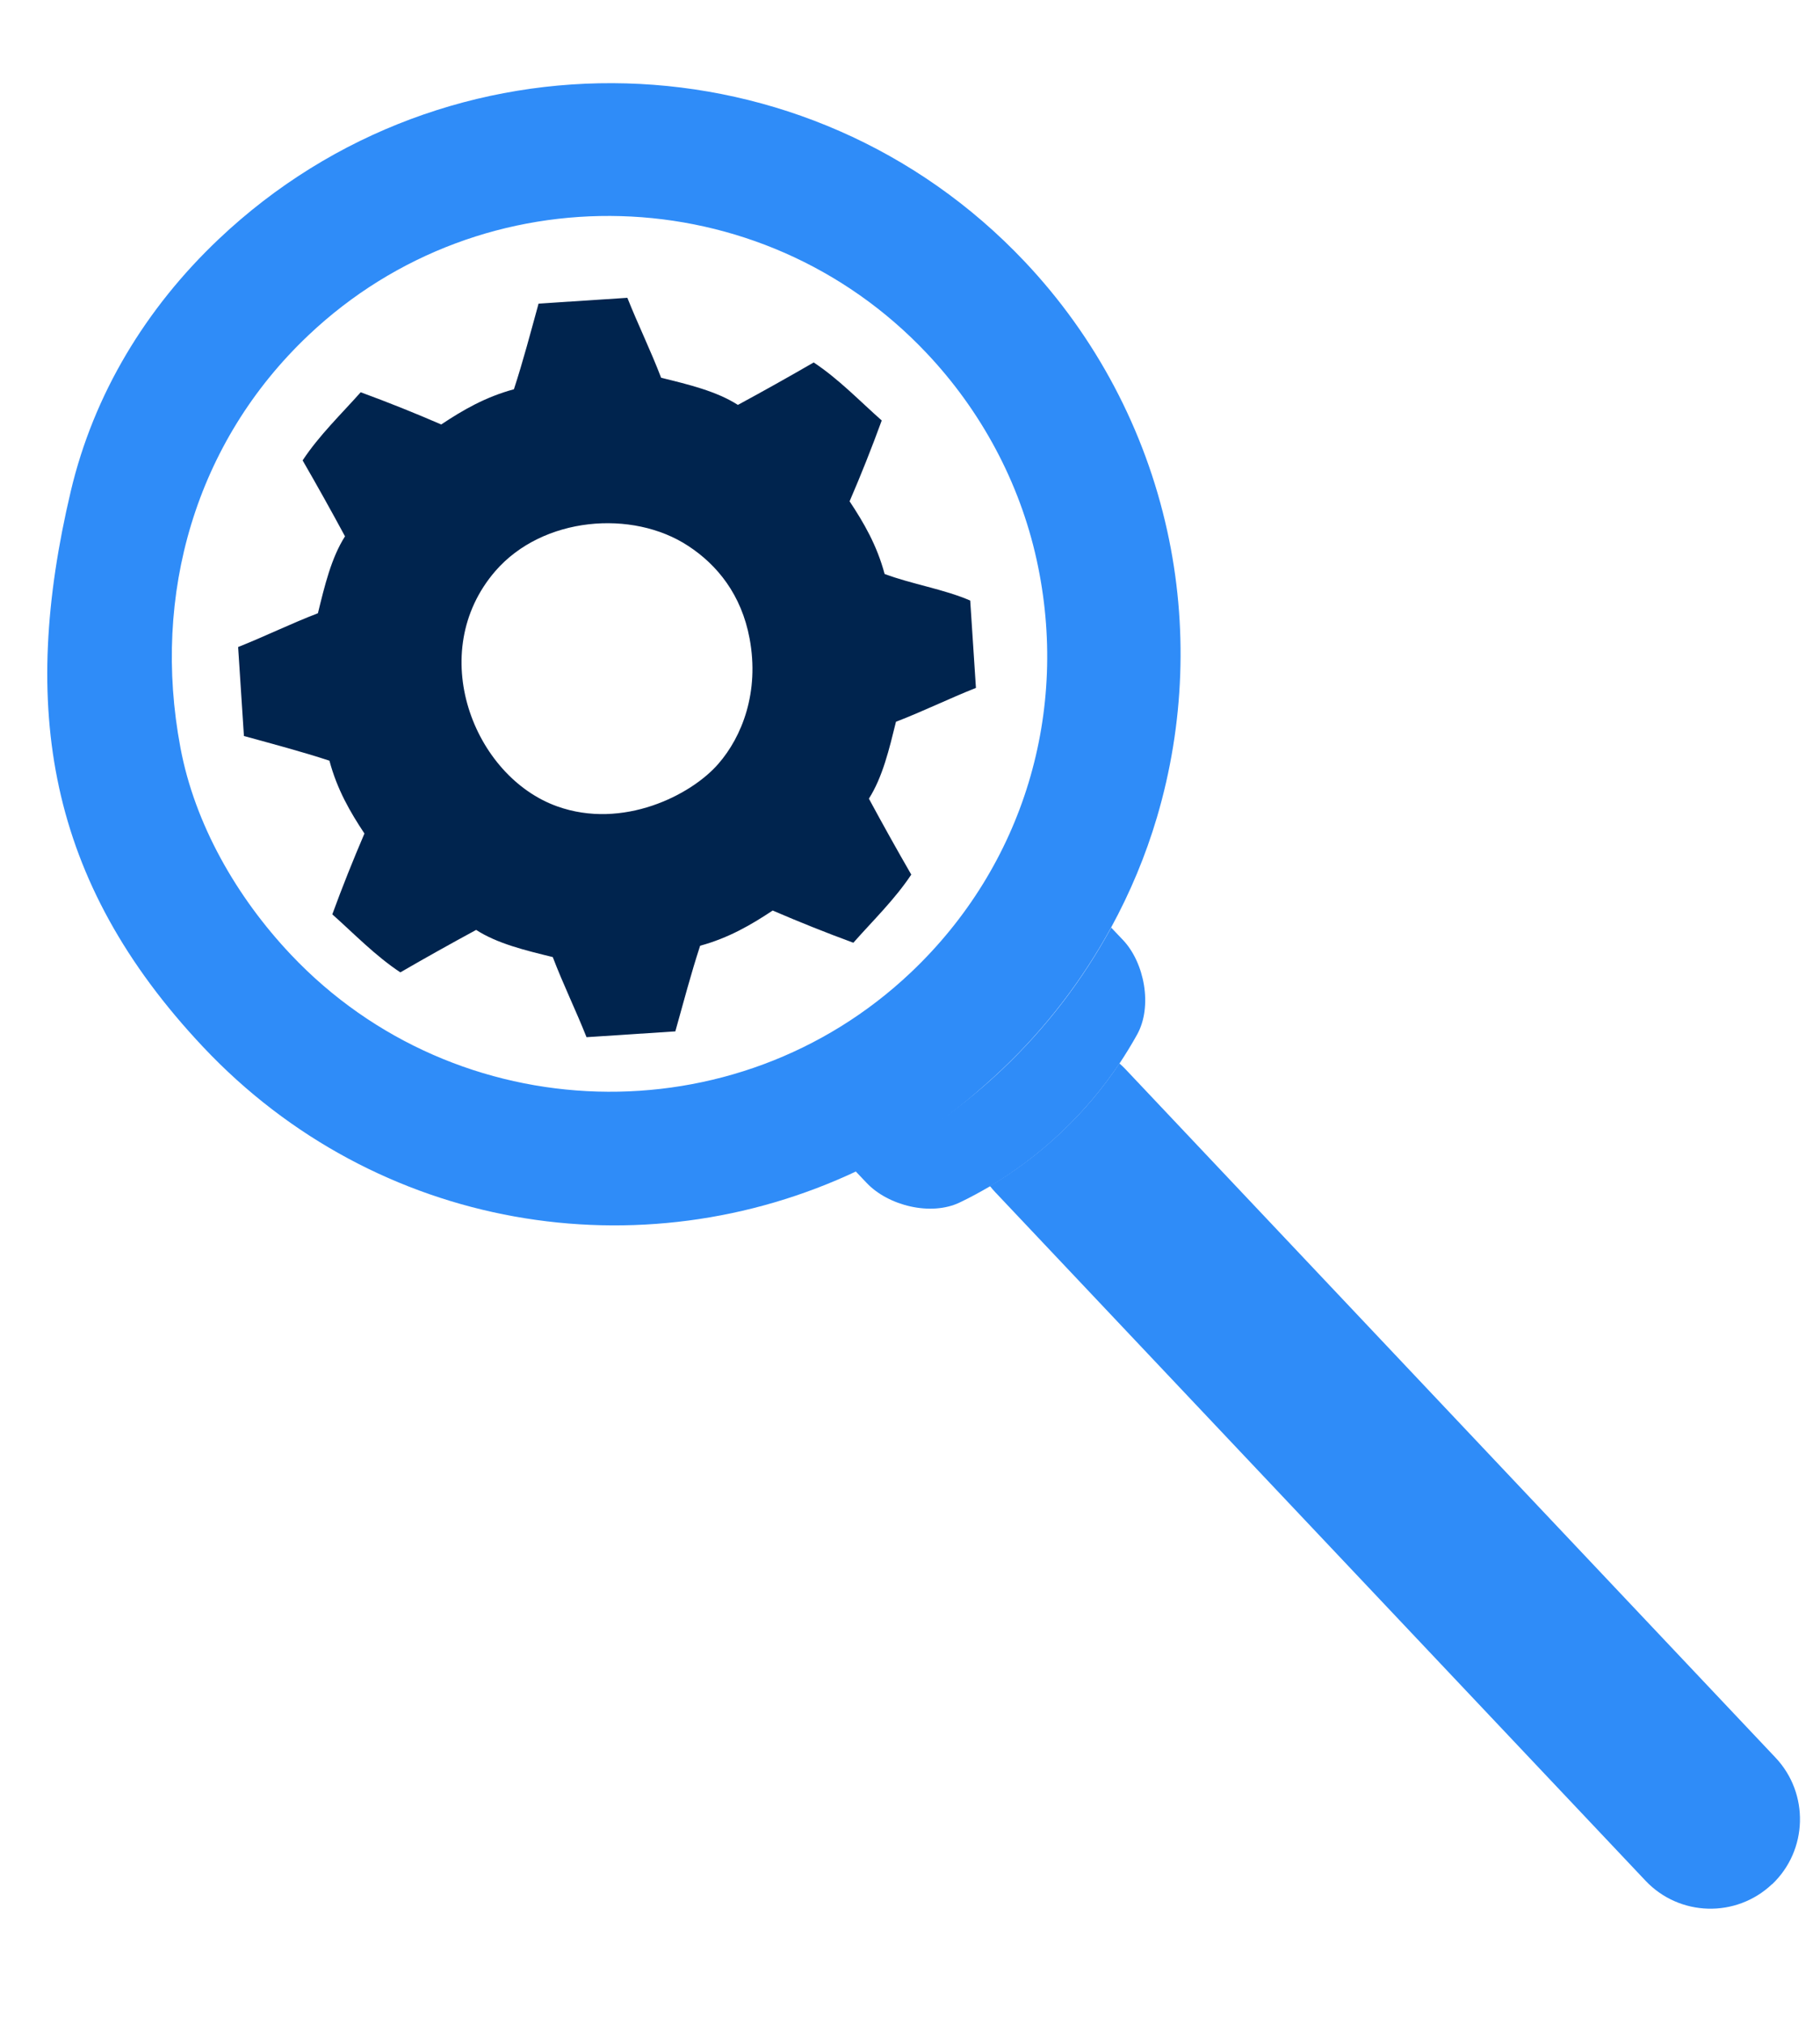
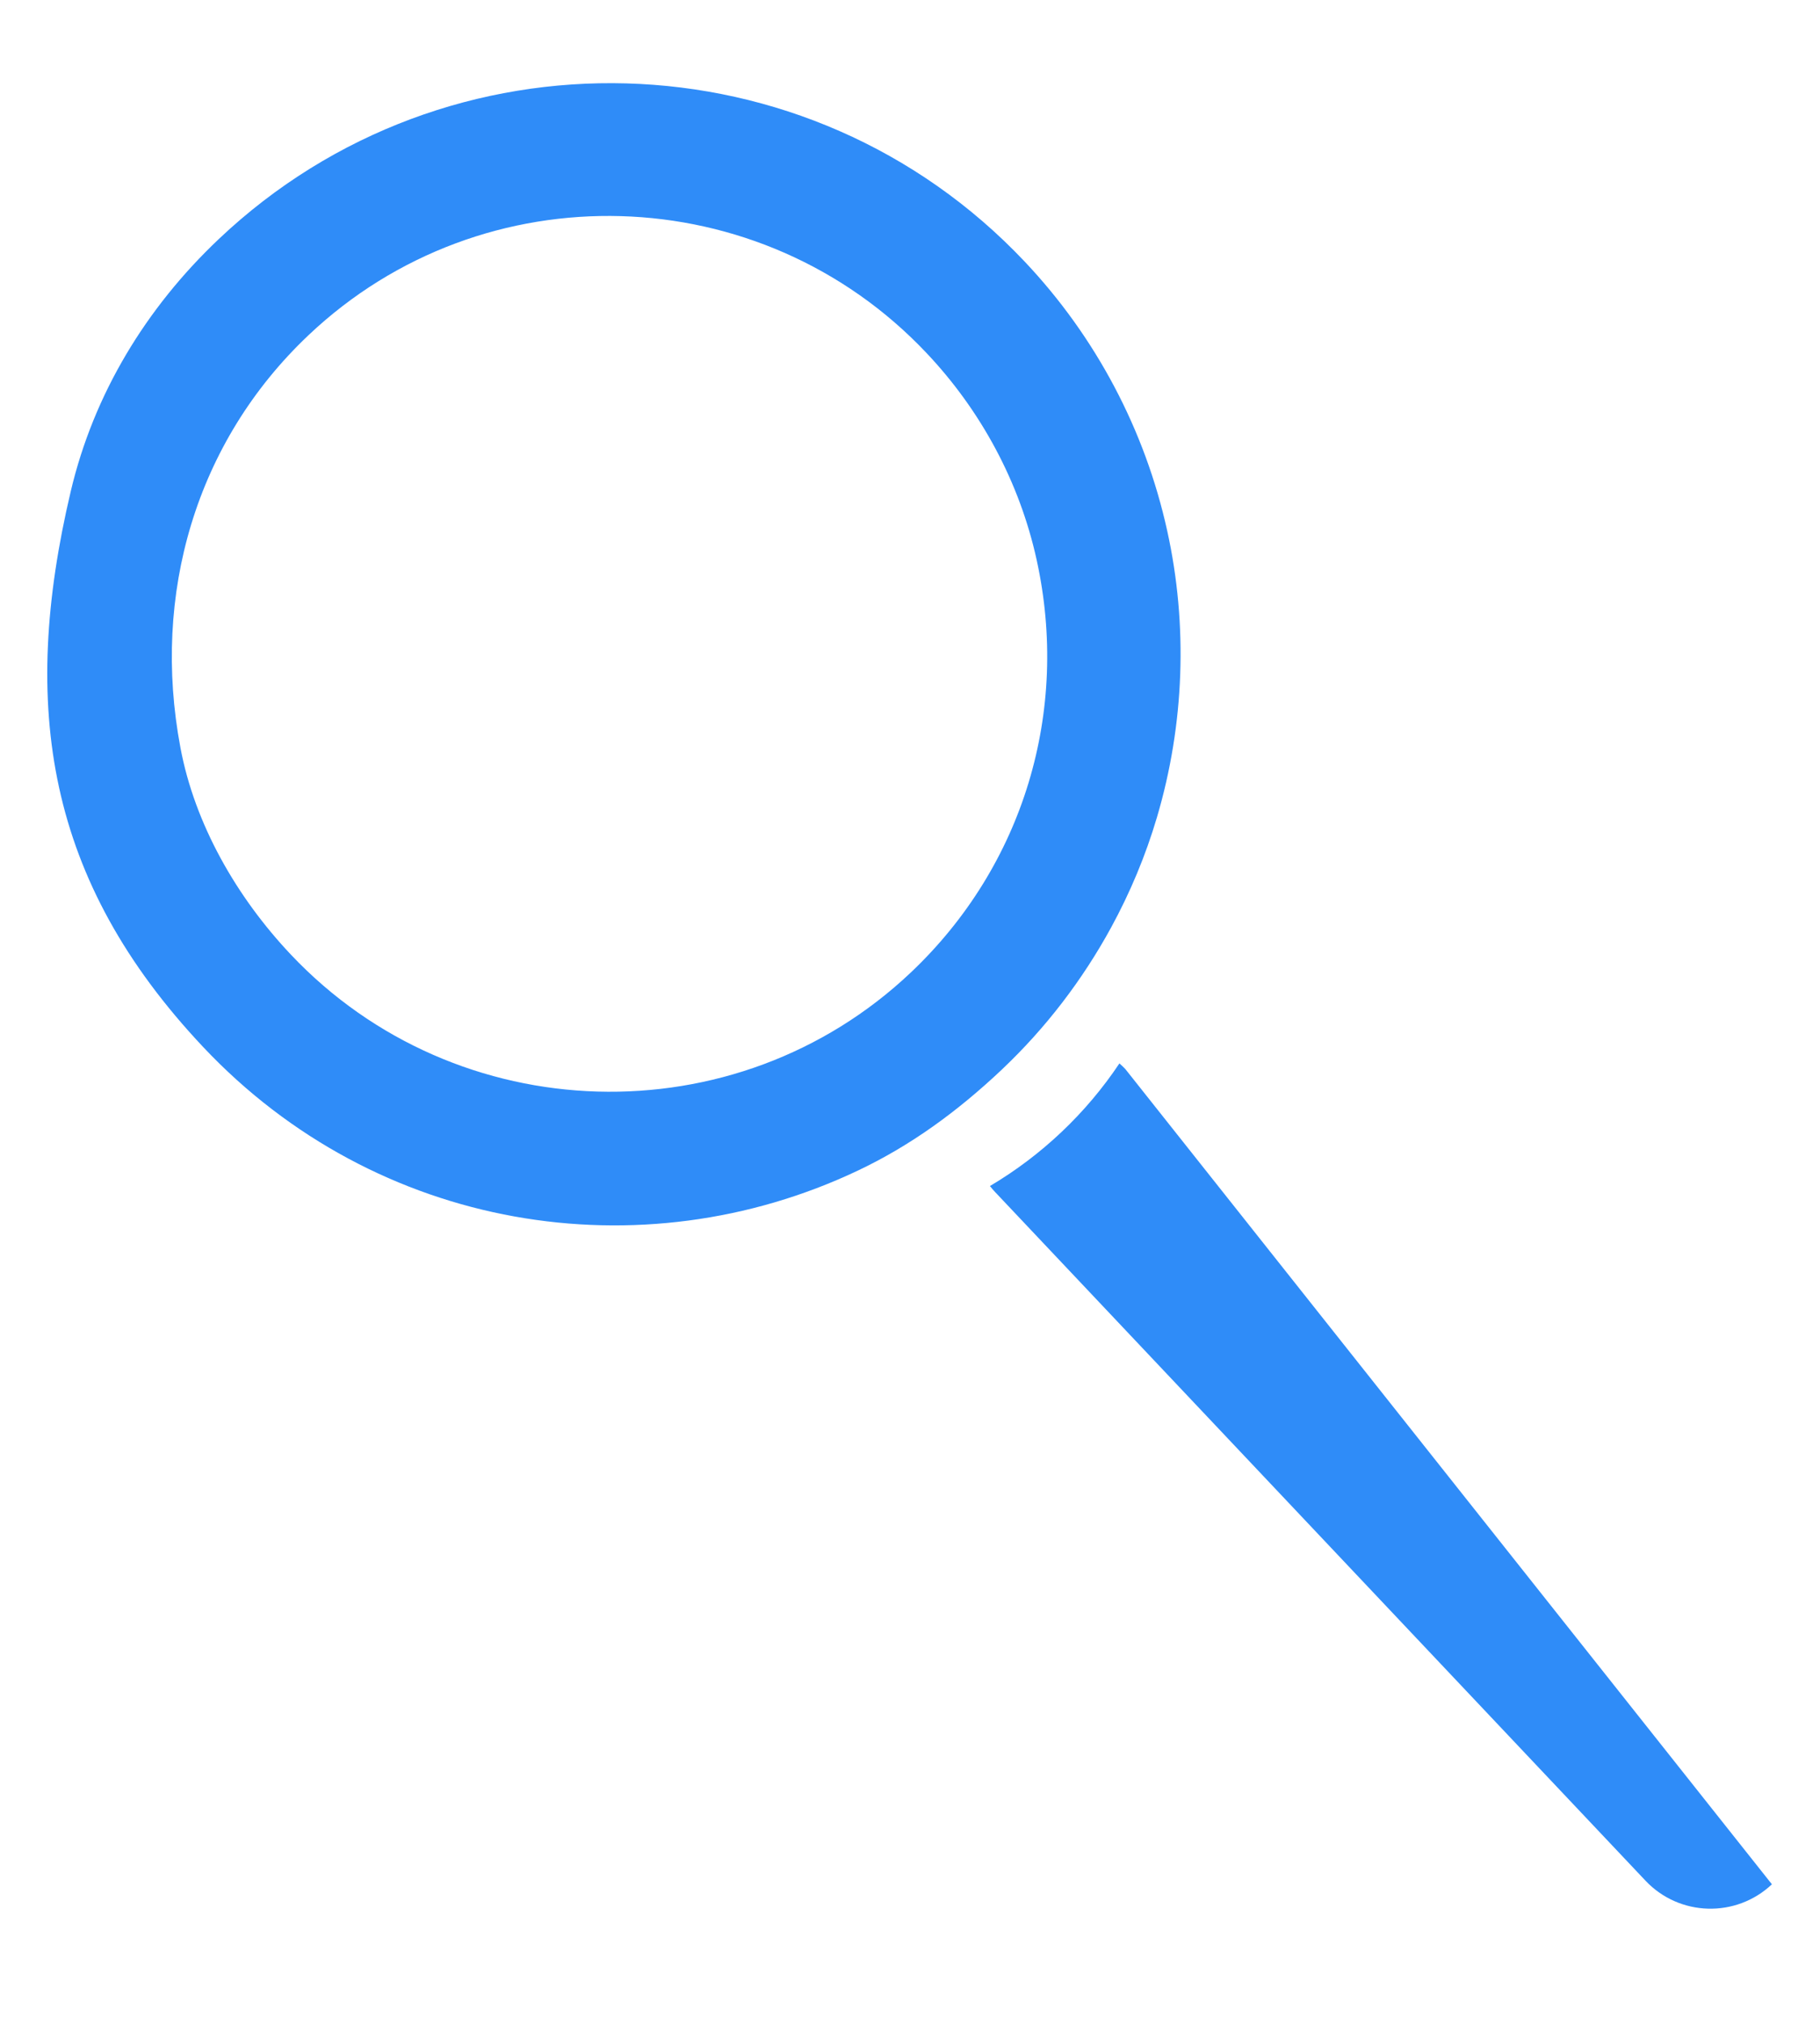
<svg xmlns="http://www.w3.org/2000/svg" width="116" height="129" viewBox="0 0 116 129" fill="none">
-   <path d="M112.94 120.095C115.232 117.925 115.324 114.305 113.167 112.018L71.719 68.126C71.601 68.004 71.474 67.883 71.348 67.772C69.221 70.957 66.385 73.641 63.094 75.588C63.202 75.72 63.31 75.853 63.427 75.974L104.875 119.856C107.042 122.153 110.655 122.245 112.939 120.085" fill="#2F8CF8" />
-   <path d="M72.48 65.926C73.475 64.119 72.936 61.347 71.58 59.913L70.823 59.117C69.004 62.46 66.67 65.51 63.881 68.15C61.027 70.855 57.848 72.994 54.484 74.598C54.719 74.841 54.965 75.104 55.242 75.394C56.608 76.838 59.337 77.525 61.186 76.628C61.841 76.317 62.474 75.966 63.097 75.607C66.387 73.65 69.213 70.967 71.35 67.781C71.747 67.178 72.125 66.566 72.48 65.926Z" fill="#2F8CF8" />
+   <path d="M112.94 120.095L71.719 68.126C71.601 68.004 71.474 67.883 71.348 67.772C69.221 70.957 66.385 73.641 63.094 75.588C63.202 75.72 63.31 75.853 63.427 75.974L104.875 119.856C107.042 122.153 110.655 122.245 112.939 120.085" fill="#2F8CF8" />
  <path d="M11.5 47.648C9.659 37.885 12.472 28.175 19.649 21.375C30.812 10.791 48.496 11.316 59.055 22.5C62.536 26.184 64.98 30.733 66.067 35.658C68.201 45.333 65.237 55.172 58.059 61.972C46.896 72.546 29.114 72.027 18.544 60.843C15.063 57.159 12.415 52.515 11.501 47.658M63.879 68.141C66.668 65.5 69.001 62.441 70.821 59.106C72.036 56.877 73.016 54.534 73.74 52.087C75.49 46.17 75.723 39.854 74.394 33.83C72.981 27.412 69.85 21.476 65.313 16.676C51.539 2.089 28.502 1.446 13.941 15.239C9.3 19.633 5.972 25.116 4.509 31.314C1.264 45.053 2.961 56.12 12.946 66.724C24.01 78.472 40.86 81.152 54.672 74.605C58.036 73.012 61.015 70.846 63.87 68.151" fill="#2F8CF8" />
-   <path d="M43.862 34.791C40.31 32.456 34.587 32.92 31.575 36.391C27.084 41.582 30.186 49.492 35.517 51.392C39.679 52.882 44.047 50.695 45.793 48.67C47.291 46.949 48.416 44.109 47.775 40.687C47.255 37.904 45.72 36.004 43.862 34.791ZM62.192 43.845C60.459 44.535 58.851 45.327 57.106 45.999C56.674 47.749 56.254 49.528 55.38 50.899C56.262 52.534 57.162 54.147 58.081 55.739C57.023 57.331 55.648 58.656 54.39 60.082C52.639 59.44 50.935 58.755 49.247 58.029C47.886 58.934 46.45 59.775 44.624 60.273C44.044 62.042 43.559 63.895 43.043 65.731L37.383 66.101C36.694 64.365 35.902 62.754 35.231 60.996C33.474 60.564 31.707 60.142 30.348 59.265C28.716 60.148 27.106 61.05 25.516 61.97C23.917 60.91 22.594 59.533 21.18 58.272C21.821 56.518 22.504 54.812 23.228 53.122C22.324 51.758 21.485 50.319 20.997 48.48C19.23 47.899 17.379 47.413 15.547 46.906L15.177 41.236C16.91 40.546 18.518 39.754 20.263 39.082C20.694 37.322 21.115 35.553 21.989 34.181C21.108 32.547 20.207 30.934 19.288 29.342C20.346 27.74 21.721 26.425 22.989 24.999C24.74 25.641 26.444 26.325 28.122 27.052C29.483 26.147 30.919 25.306 32.755 24.808C33.335 23.038 33.82 21.185 34.326 19.35L39.986 18.98C40.676 20.716 41.466 22.317 42.137 24.075C43.895 24.507 45.661 24.929 47.031 25.805C48.662 24.922 50.273 24.02 51.862 23.1C53.462 24.16 54.774 25.538 56.198 26.798C55.558 28.552 54.875 30.269 54.15 31.949C55.054 33.313 55.894 34.751 56.381 36.58C58.123 37.233 60.161 37.547 61.838 38.274L62.202 43.834L62.192 43.845Z" fill="#00244E" />
</svg>